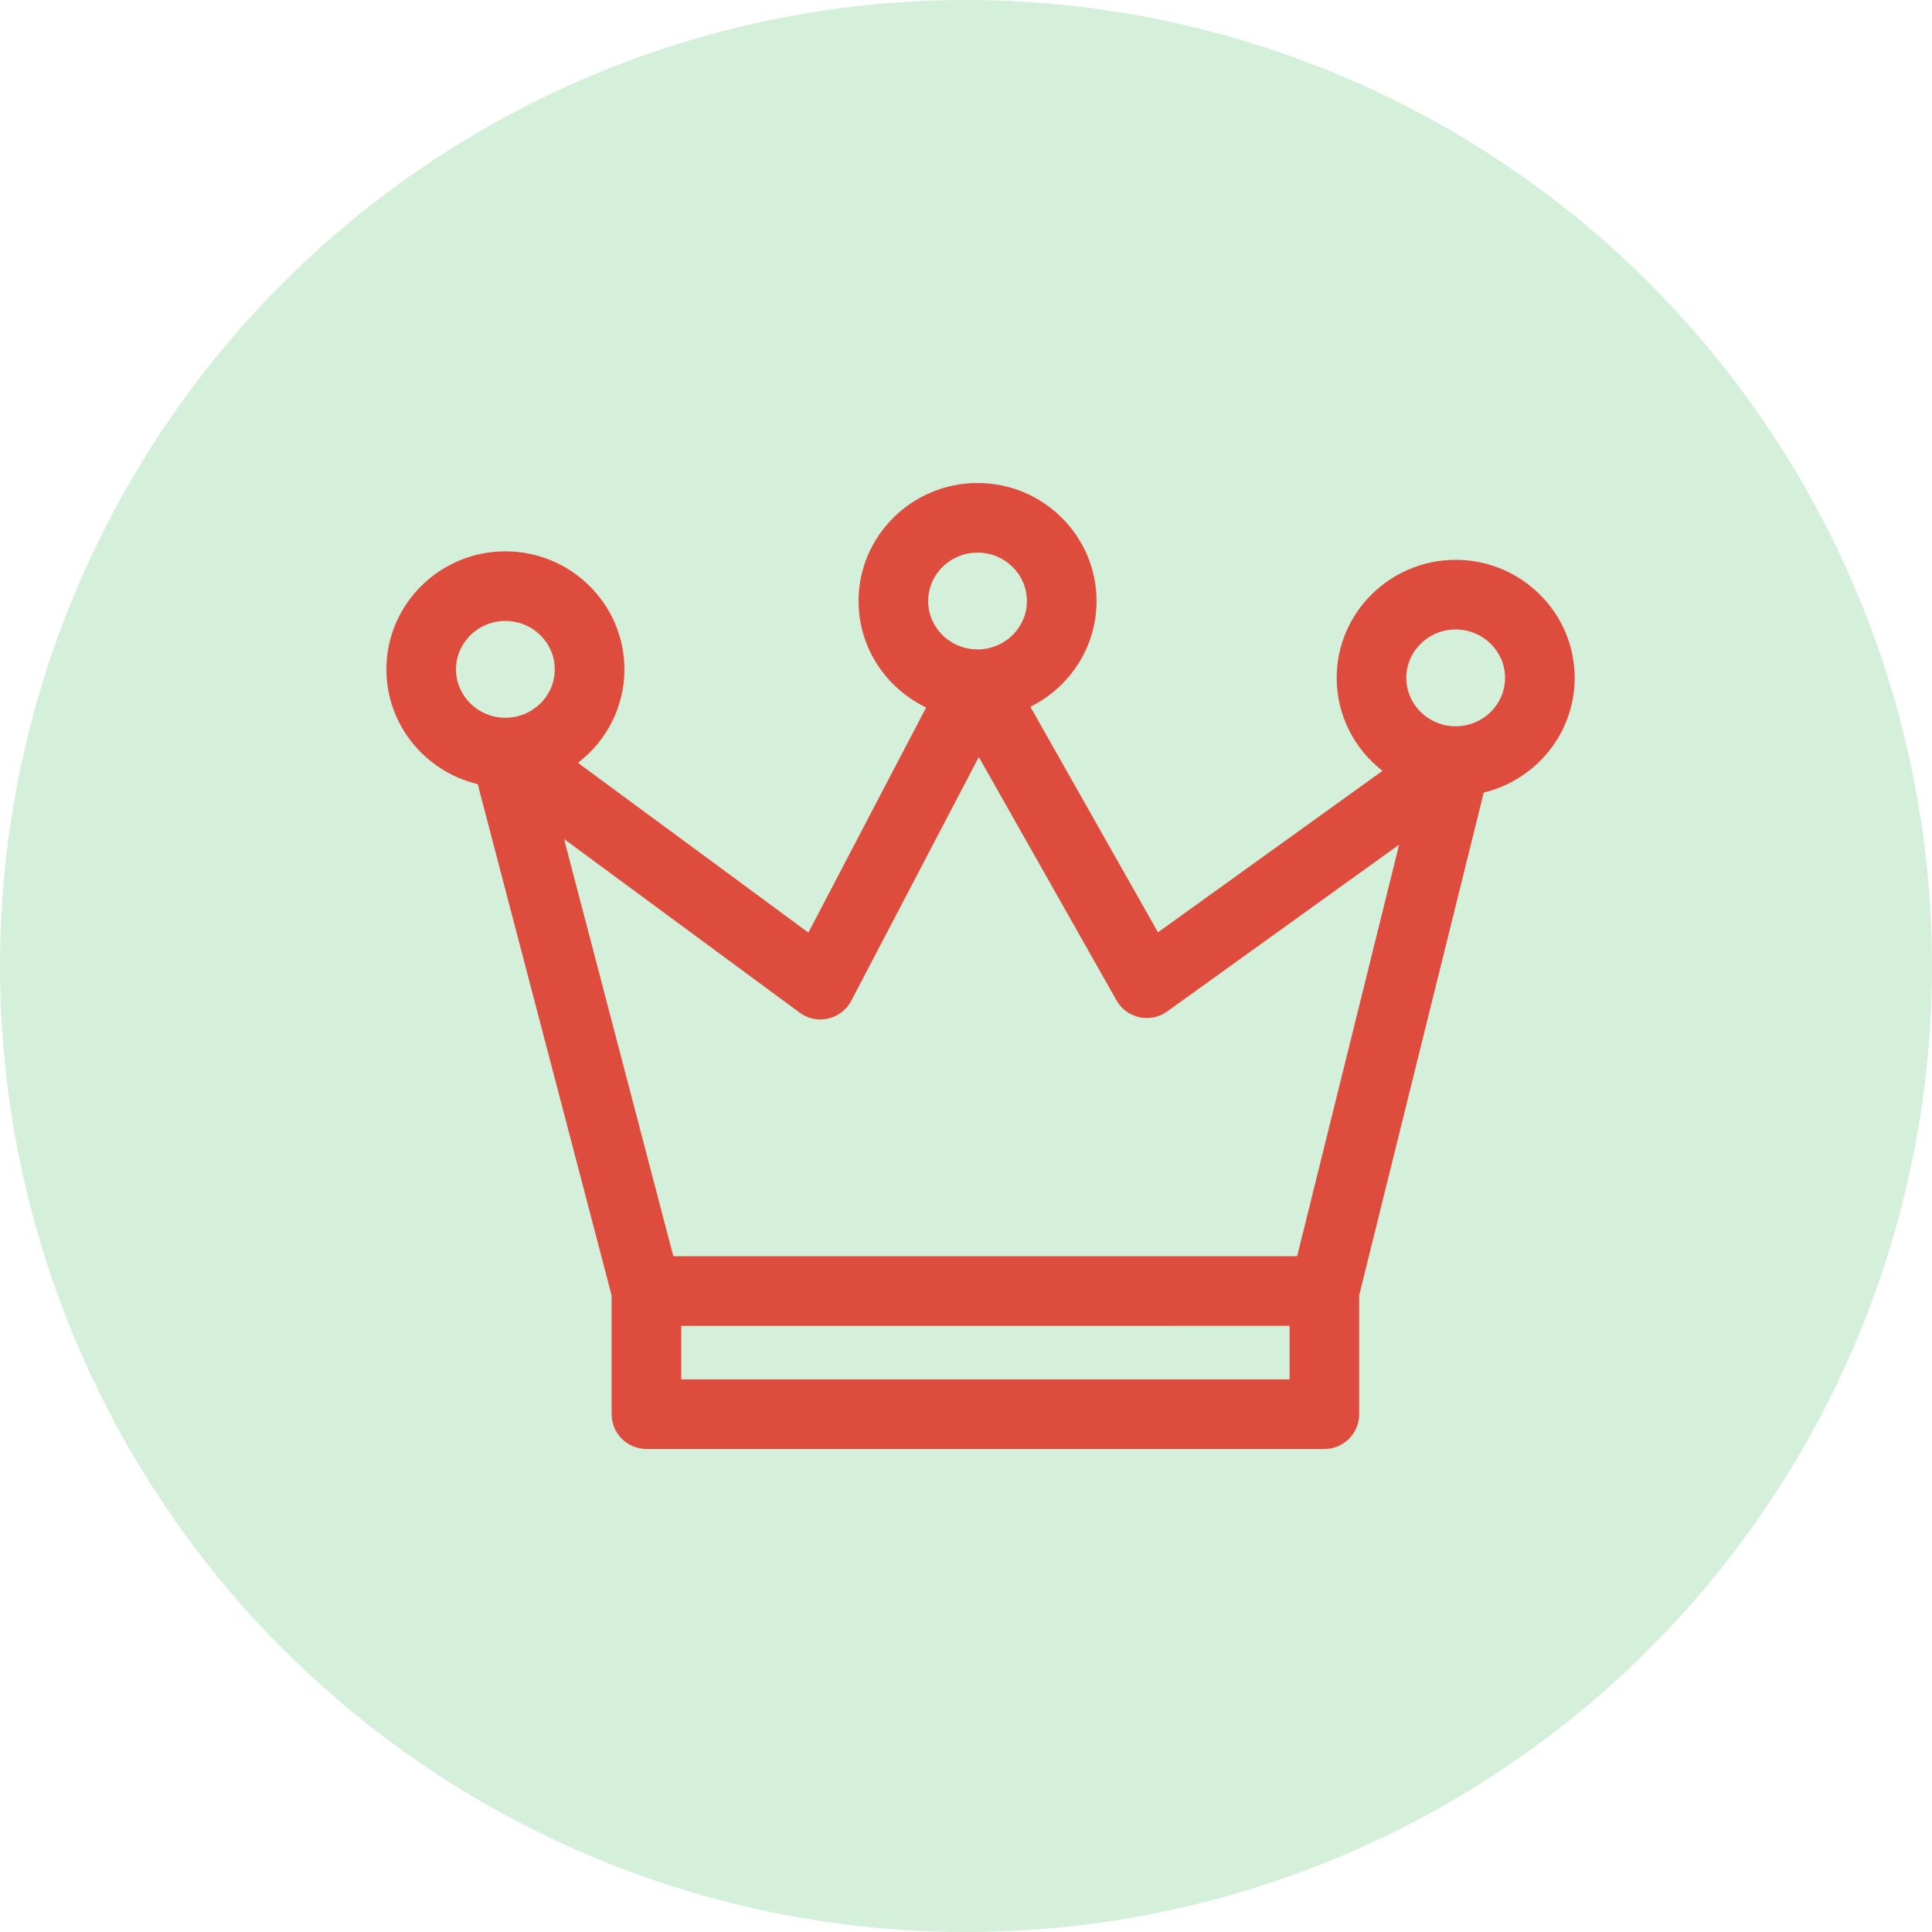
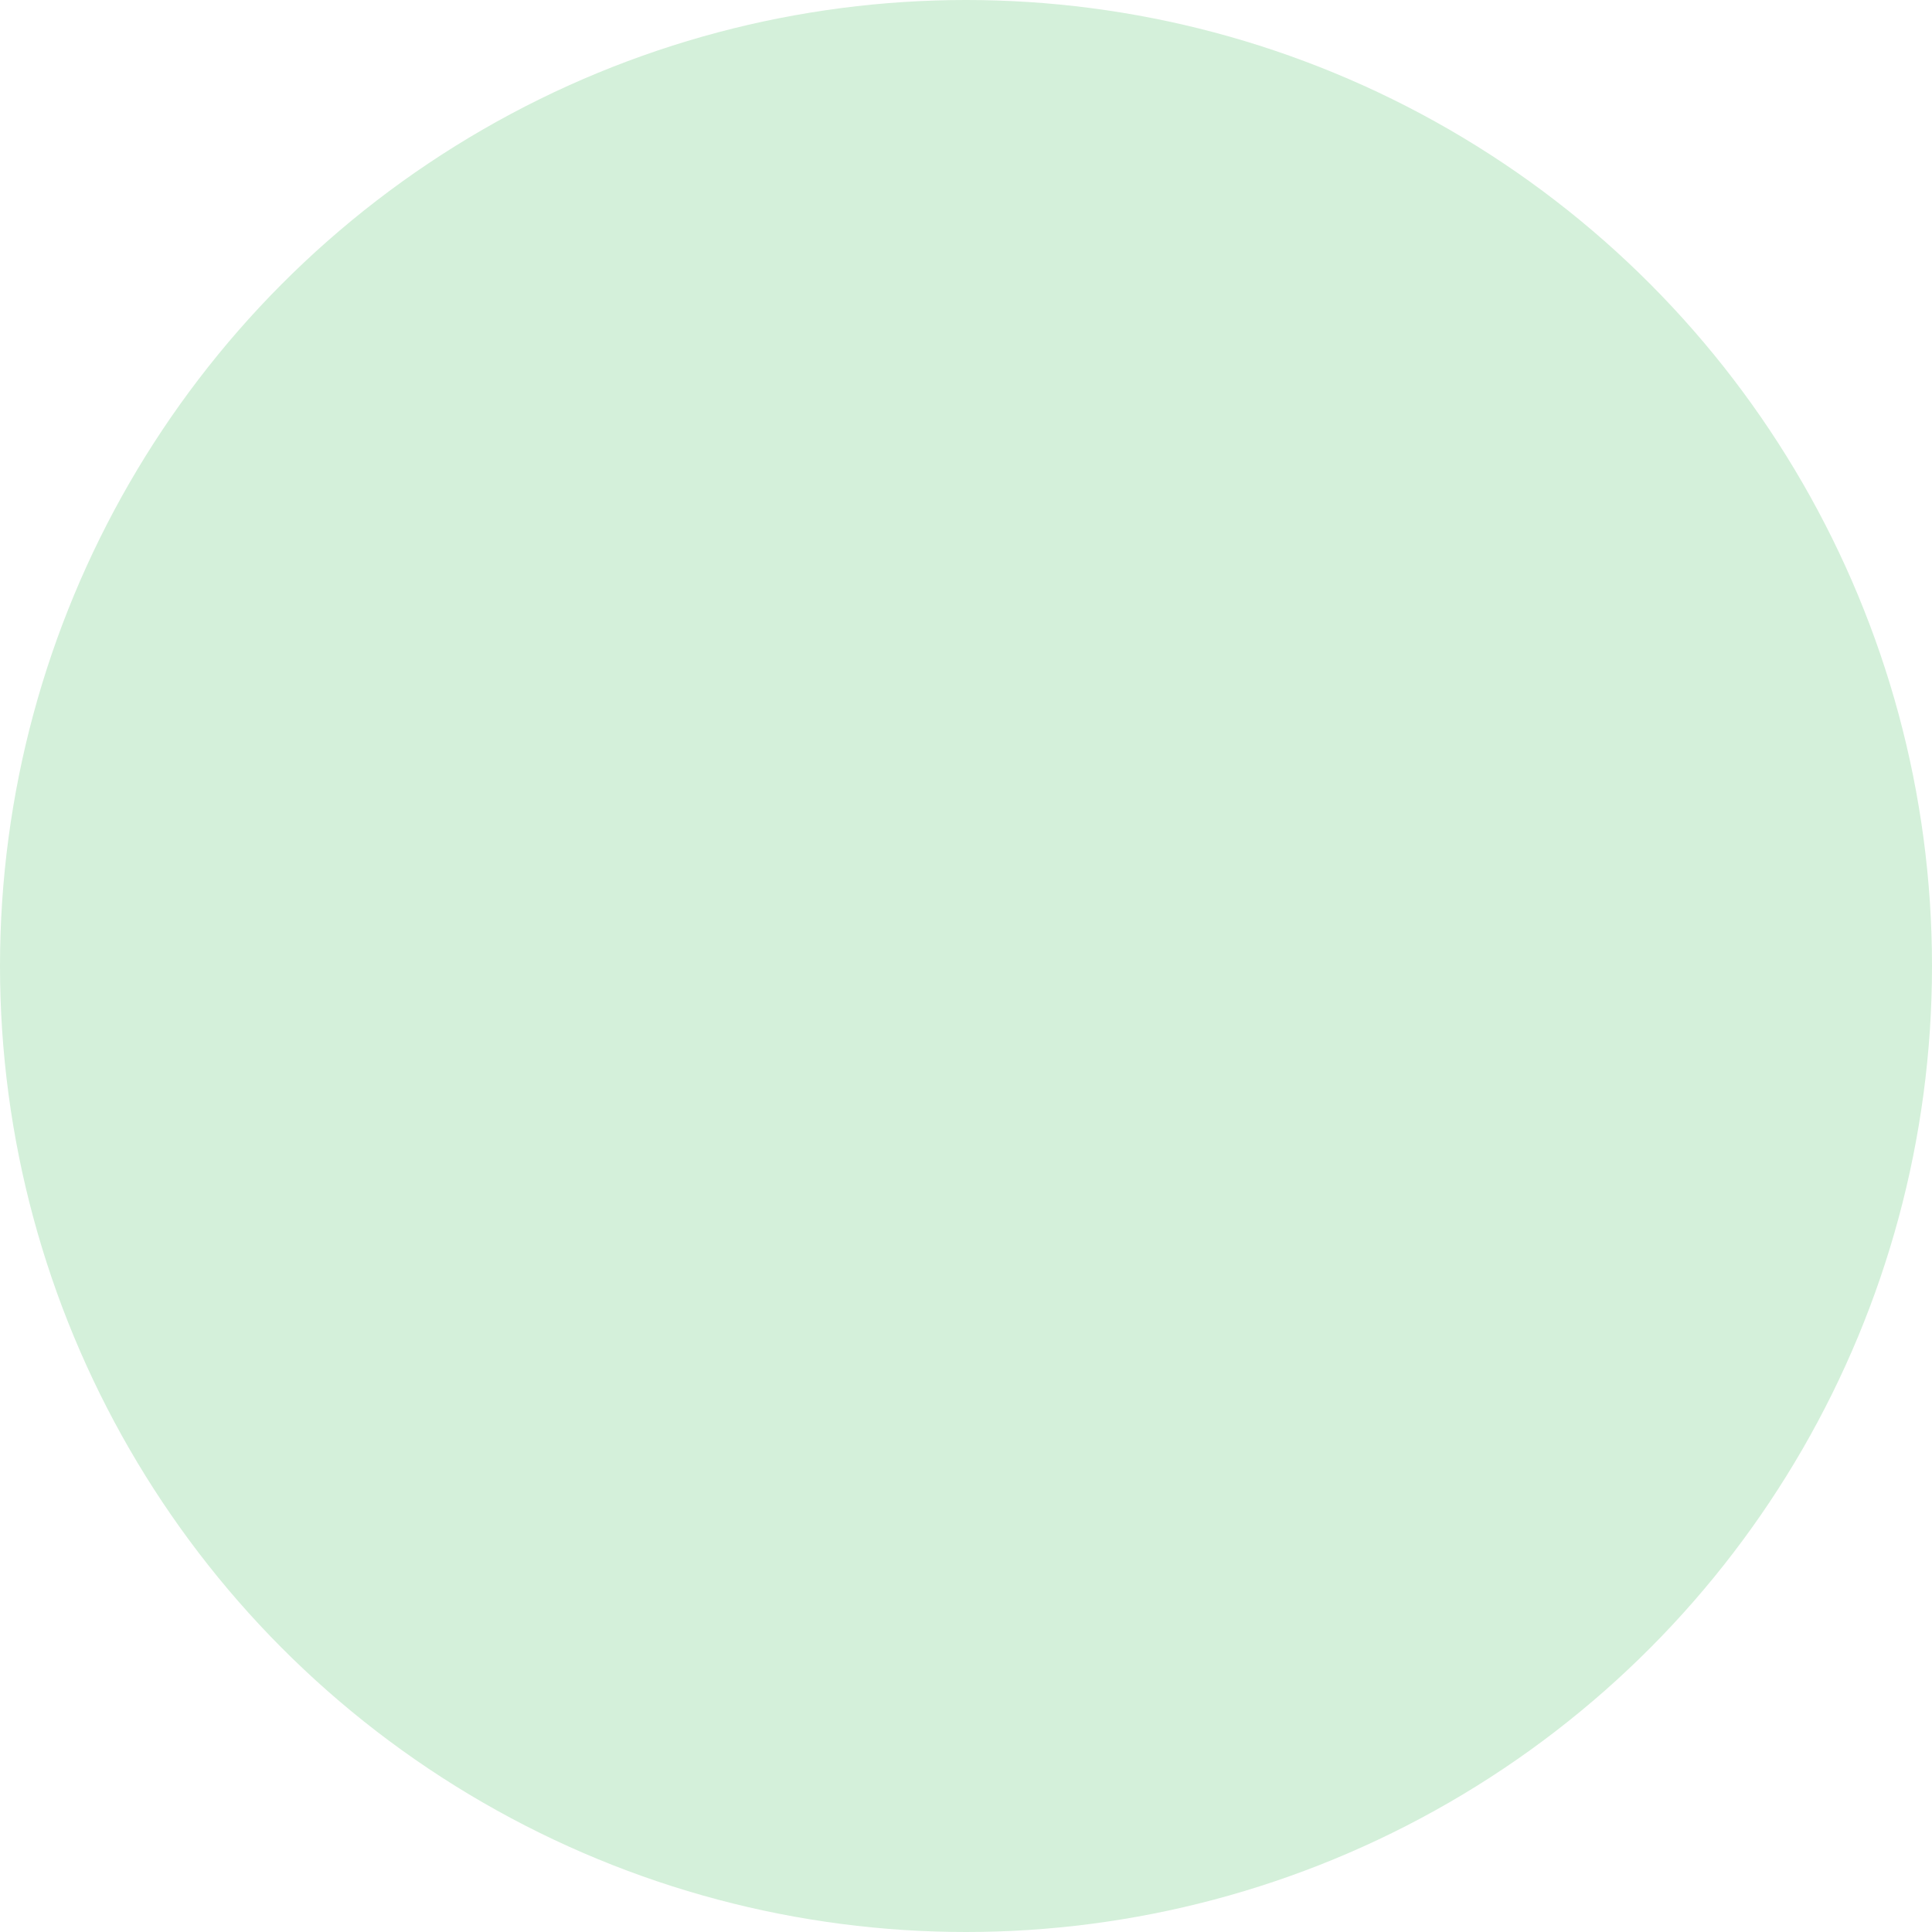
<svg xmlns="http://www.w3.org/2000/svg" width="60" height="60" viewBox="0 0 60 60" fill="none">
  <circle cx="30" cy="30" r="30" fill="#D4F0DA" />
-   <path d="M48.903 21.052C48.903 19.031 47.245 17.386 45.208 17.386C43.17 17.386 41.512 19.031 41.512 21.052C41.512 22.224 42.069 23.268 42.935 23.939L35.962 28.954L31.999 21.949C33.216 21.349 34.054 20.103 34.054 18.666C34.054 16.644 32.397 15 30.359 15C28.321 15 26.663 16.644 26.663 18.666C26.663 20.12 27.522 21.38 28.763 21.971L25.105 28.962L17.949 23.69C18.826 23.019 19.392 21.968 19.392 20.788C19.392 18.766 17.733 17.122 15.696 17.122C13.658 17.122 12 18.766 12 20.788C12 22.515 13.211 23.966 14.835 24.351L18.995 40.233V43.919C18.995 44.516 19.479 45 20.076 45H41.13C41.727 45 42.211 44.516 42.211 43.919V40.226L46.079 24.614C47.698 24.224 48.903 22.776 48.903 21.052ZM45.208 19.549C46.053 19.549 46.741 20.223 46.741 21.052C46.741 21.881 46.053 22.555 45.208 22.555C44.362 22.555 43.674 21.881 43.674 21.052C43.674 20.223 44.362 19.549 45.208 19.549ZM30.359 17.162C31.204 17.162 31.892 17.837 31.892 18.666C31.892 19.491 31.21 20.162 30.37 20.168C30.367 20.168 30.364 20.168 30.361 20.168C30.355 20.168 30.349 20.168 30.343 20.168C29.505 20.16 28.825 19.49 28.825 18.666C28.825 17.837 29.513 17.162 30.359 17.162ZM14.162 20.788C14.162 19.958 14.85 19.284 15.696 19.284C16.541 19.284 17.229 19.958 17.229 20.788C17.229 21.616 16.541 22.291 15.696 22.291C14.85 22.291 14.162 21.616 14.162 20.788ZM21.157 42.838V41.176L40.049 41.175V42.838H21.157ZM40.284 39.013L20.911 39.013L17.517 26.056L24.836 31.45C25.09 31.637 25.414 31.704 25.721 31.633C26.028 31.562 26.29 31.36 26.436 31.081L30.398 23.51L34.674 31.067C34.825 31.335 35.083 31.525 35.383 31.591C35.683 31.657 35.997 31.592 36.246 31.413L43.451 26.232L40.284 39.013Z" fill="#DE4C3E" />
</svg>